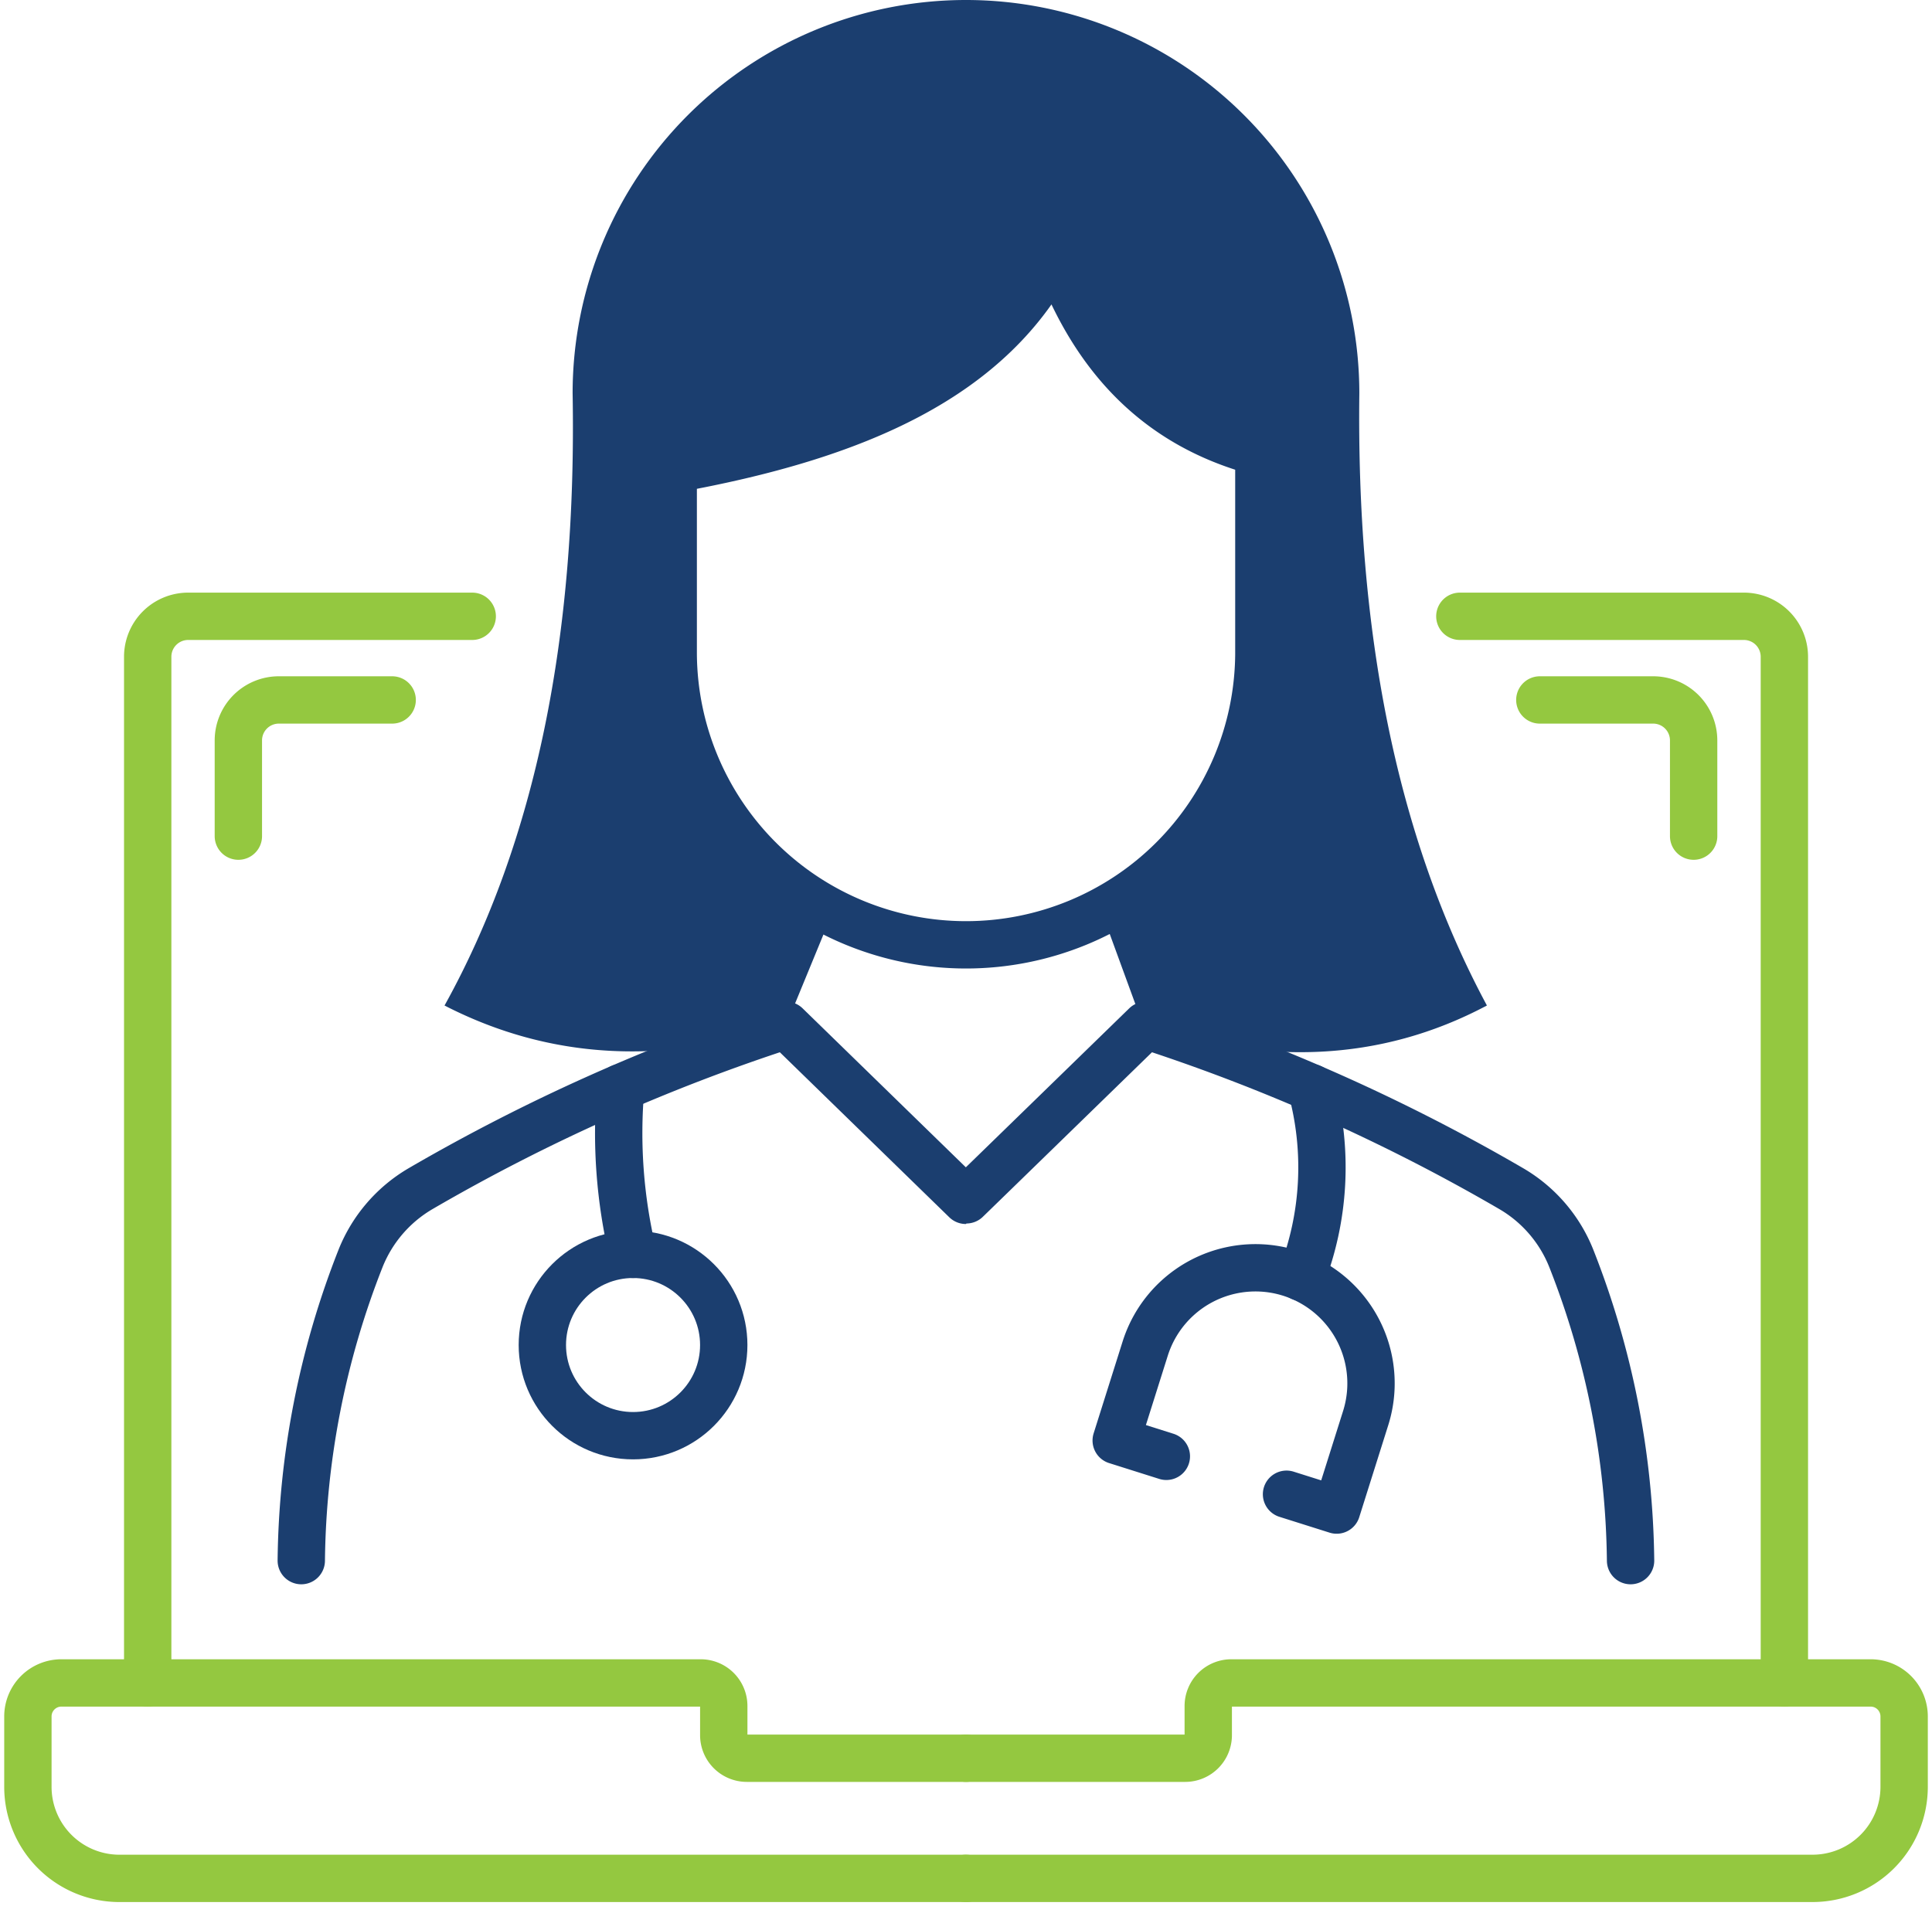
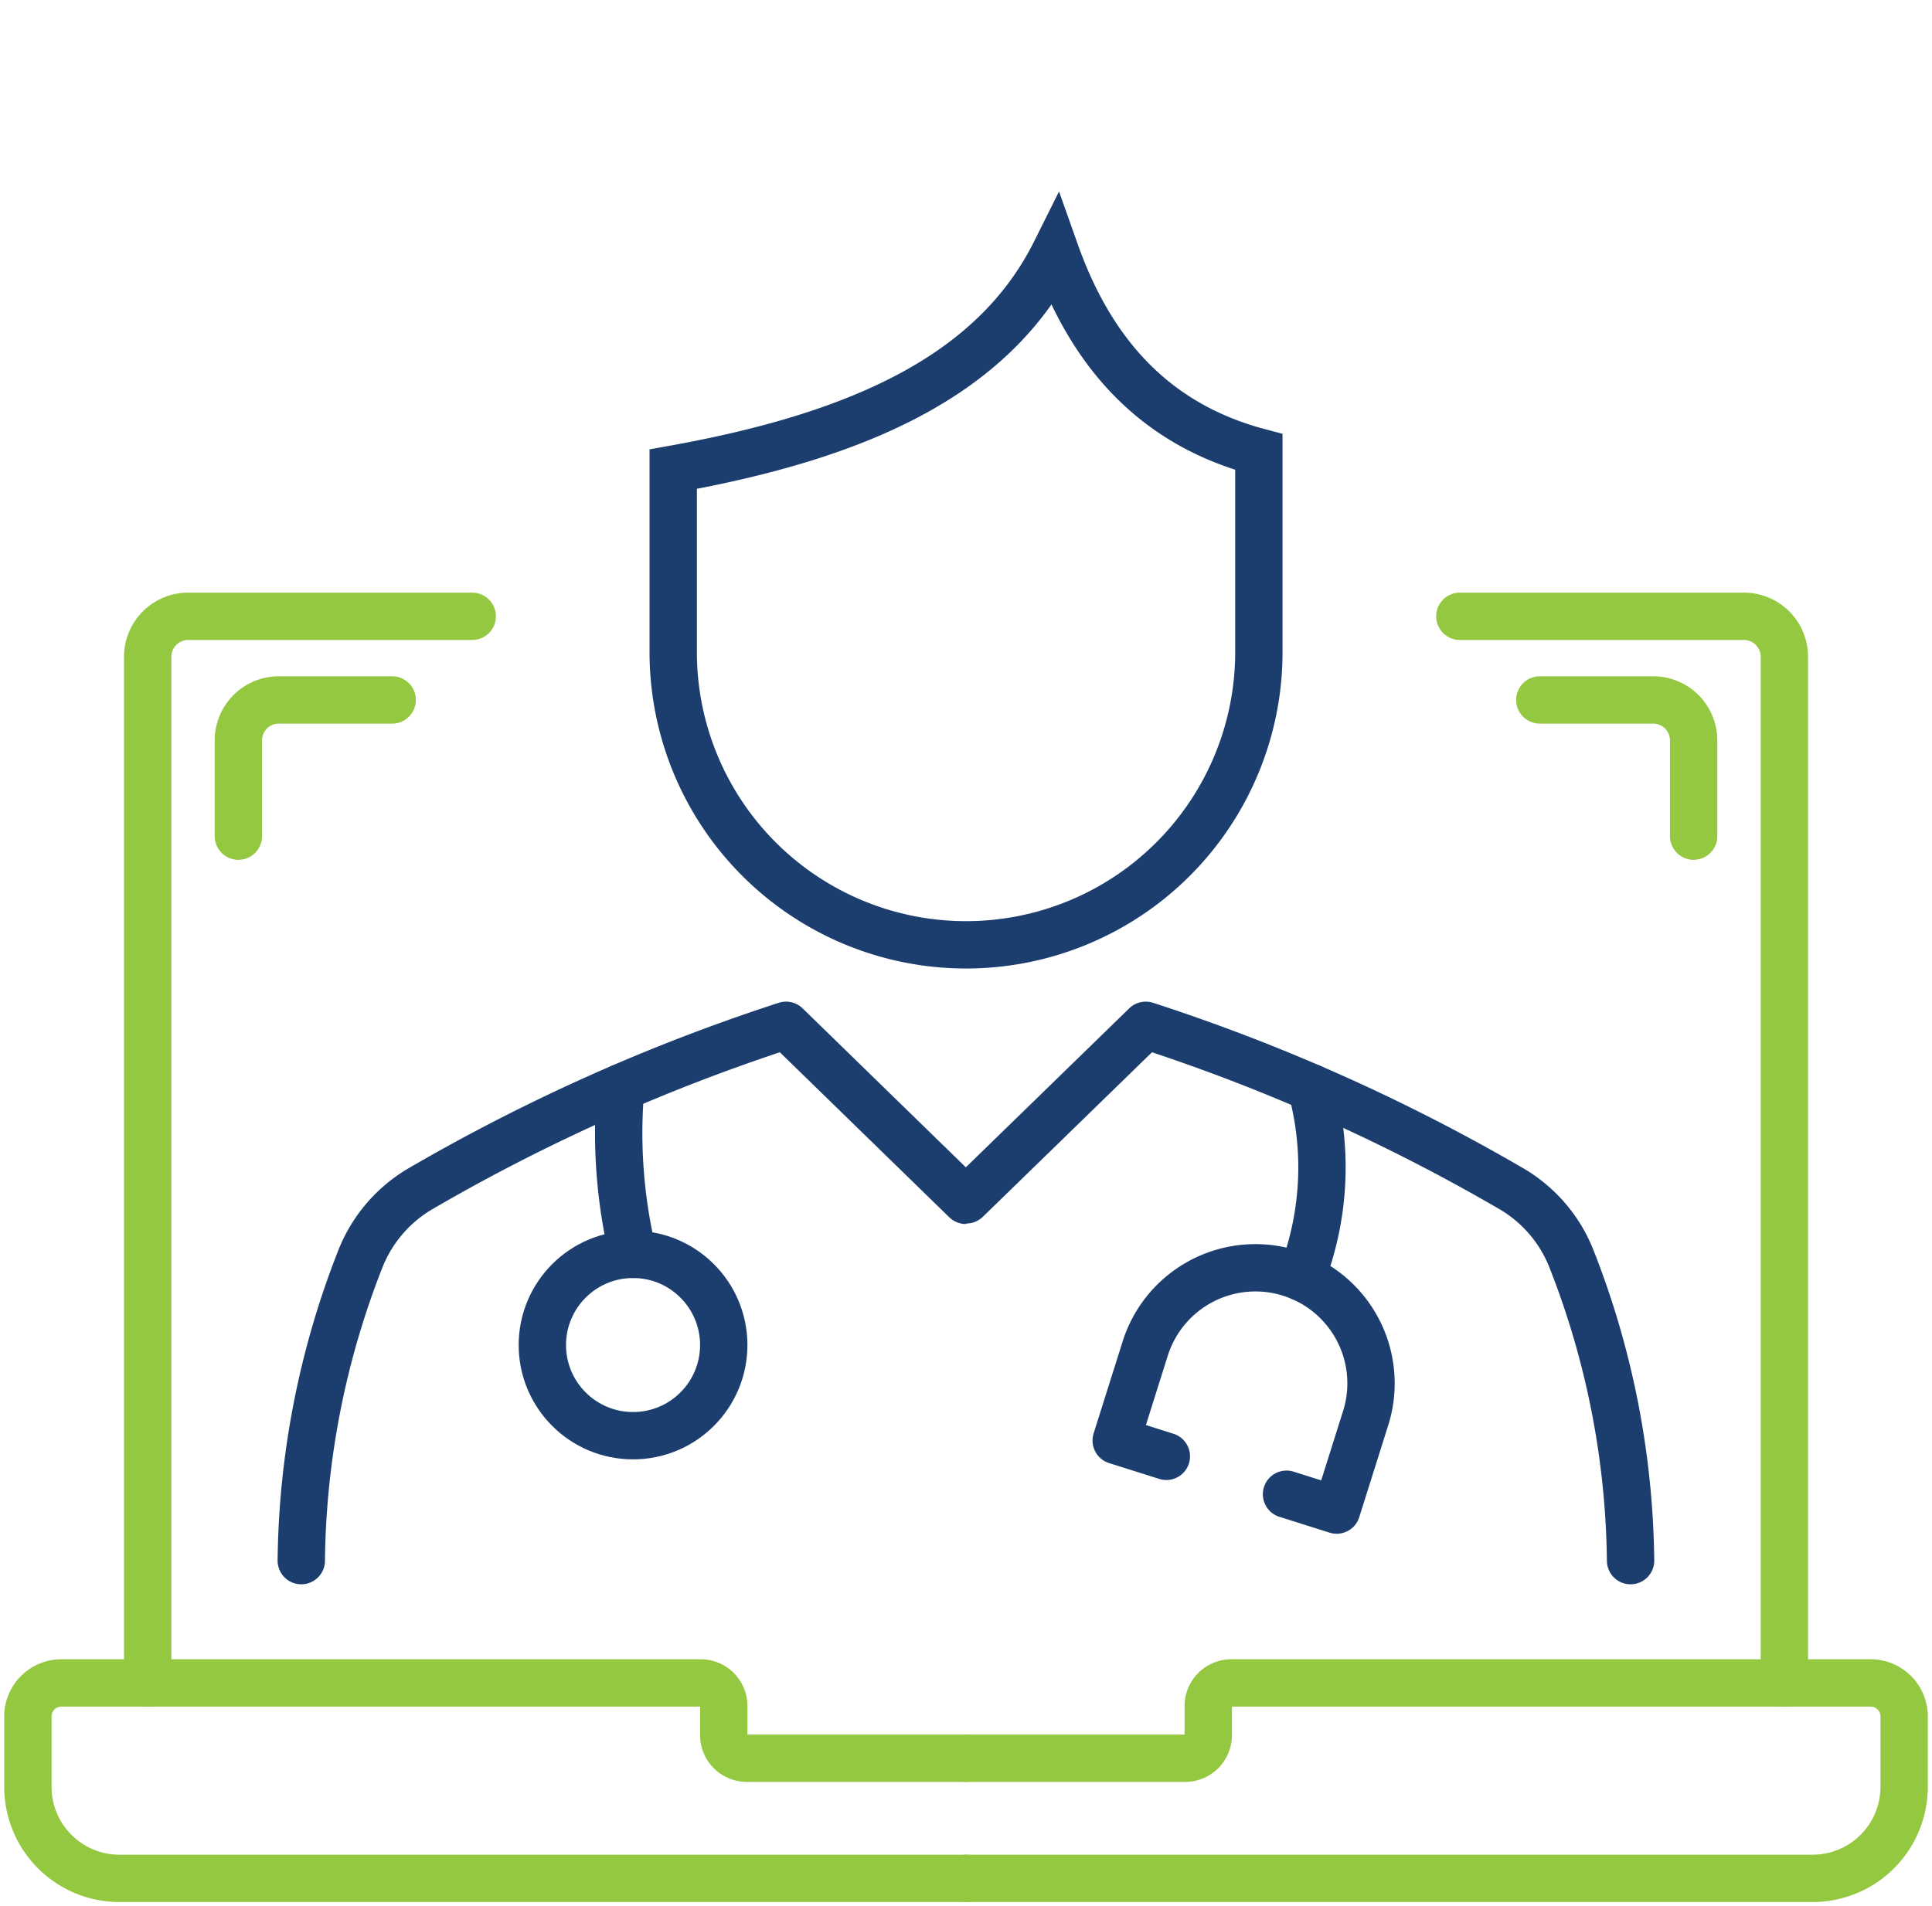
<svg xmlns="http://www.w3.org/2000/svg" width="102.013" height="100.681" viewBox="0 0 102.013 100.681">
  <defs>
    <clipPath id="clip-path">
      <rect id="Rectangle_1058" data-name="Rectangle 1058" width="102.013" height="100.681" fill="none" />
    </clipPath>
  </defs>
  <g id="Group_16128" data-name="Group 16128" clip-path="url(#clip-path)">
    <path id="Path_926" data-name="Path 926" d="M127.483,57.4a15.462,15.462,0,0,1-30.923,0V47.615c9.638-1.734,16.879-4.859,20.177-11.475,1.881,5.308,5.205,9.1,10.746,10.569Z" transform="translate(-61.013 -22.836)" fill="none" stroke="#1b3e6f" stroke-miterlimit="10" stroke-width="2.5" />
    <path id="Path_927" data-name="Path 927" d="M113.4,175.373a44.778,44.778,0,0,0-3.136-15.977,7.455,7.455,0,0,0-3.173-3.674A99.134,99.134,0,0,0,87.8,147.1s-9.494,9.244-9.5,9.244L68.81,147.1a99.355,99.355,0,0,0-19.29,8.622,7.473,7.473,0,0,0-3.173,3.674,44.778,44.778,0,0,0-3.136,15.977" transform="translate(-27.303 -92.948)" fill="none" stroke="#1b3e6f" stroke-linecap="round" stroke-linejoin="round" stroke-width="2.5" />
-     <path id="Path_928" data-name="Path 928" d="M112.063,20.77a20.77,20.77,0,0,0-41.54,0c.225,12.7-1.907,23.579-6.763,32.337C69.5,56.056,75.533,56.2,81.795,54.152L84.2,48.306a15.451,15.451,0,0,1-8.371-13.739V24.779C85.469,23.045,92.71,19.92,96.008,13.3c1.881,5.308,5.205,9.1,10.746,10.569V34.568A15.454,15.454,0,0,1,98.49,48.251l2.157,5.9c6.4,2.1,12.48,1.97,18.153-1.045C113.944,44.073,111.912,33.15,112.063,20.77Z" transform="translate(-40.288)" fill="#1b3e6f" />
    <circle id="Ellipse_153" data-name="Ellipse 153" cx="4.789" cy="4.789" r="4.789" transform="translate(28.637 66.249)" fill="none" stroke="#1b3e6f" stroke-linecap="round" stroke-linejoin="round" stroke-width="2.5" />
    <path id="Path_929" data-name="Path 929" d="M162.747,191.847l-2.647-.836,1.531-4.856a6.1,6.1,0,0,1,11.64,3.674l-1.531,4.856-2.647-.836" transform="translate(-101.162 -114.93)" fill="none" stroke="#1b3e6f" stroke-linecap="round" stroke-linejoin="round" stroke-width="2.5" />
    <path id="Path_930" data-name="Path 930" d="M89.534,164.858a27.441,27.441,0,0,1-.652-8.8" transform="translate(-56.108 -98.609)" fill="none" stroke="#1b3e6f" stroke-linecap="round" stroke-linejoin="round" stroke-width="2.5" />
    <path id="Path_931" data-name="Path 931" d="M187.176,156.05a16,16,0,0,1-.526,10.013" transform="translate(-117.938 -98.603)" fill="none" stroke="#1b3e6f" stroke-linecap="round" stroke-linejoin="round" stroke-width="2.5" />
    <path id="Path_932" data-name="Path 932" d="M38.323,88.42h-15a2.137,2.137,0,0,0-2.135,2.135v54.2" transform="translate(-13.389 -55.87)" fill="none" stroke="#94c840" stroke-linecap="round" stroke-linejoin="round" stroke-width="2.5" />
    <path id="Path_933" data-name="Path 933" d="M42.311,100.42H36.325a2.137,2.137,0,0,0-2.135,2.135v5.058" transform="translate(-21.604 -63.452)" fill="none" stroke="#94c840" stroke-linecap="round" stroke-linejoin="round" stroke-width="2.5" />
    <path id="Path_934" data-name="Path 934" d="M53.521,245.426H41.962a1.218,1.218,0,0,1-1.219-1.219v-1.539a1.218,1.218,0,0,0-1.219-1.219H5.771A1.769,1.769,0,0,0,4,243.221v3.714a4.836,4.836,0,0,0,4.837,4.837h44.7" transform="translate(-2.527 -152.564)" fill="none" stroke="#94c840" stroke-linecap="round" stroke-linejoin="round" stroke-width="2.5" />
    <path id="Path_935" data-name="Path 935" d="M209.39,88.42h15a2.137,2.137,0,0,1,2.135,2.135v54.2" transform="translate(-132.307 -55.87)" fill="none" stroke="#94c840" stroke-linecap="round" stroke-linejoin="round" stroke-width="2.5" />
    <path id="Path_936" data-name="Path 936" d="M220.86,100.42h5.986a2.137,2.137,0,0,1,2.135,2.135v5.058" transform="translate(-139.554 -63.452)" fill="none" stroke="#94c840" stroke-linecap="round" stroke-linejoin="round" stroke-width="2.5" />
    <path id="Path_937" data-name="Path 937" d="M138.565,245.426h11.559a1.218,1.218,0,0,0,1.219-1.219v-1.539a1.218,1.218,0,0,1,1.219-1.219h33.754a1.769,1.769,0,0,1,1.771,1.771v3.714a4.836,4.836,0,0,1-4.837,4.837h-44.7" transform="translate(-87.545 -152.564)" fill="none" stroke="#94c840" stroke-linecap="round" stroke-linejoin="round" stroke-width="2.5" />
  </g>
</svg>